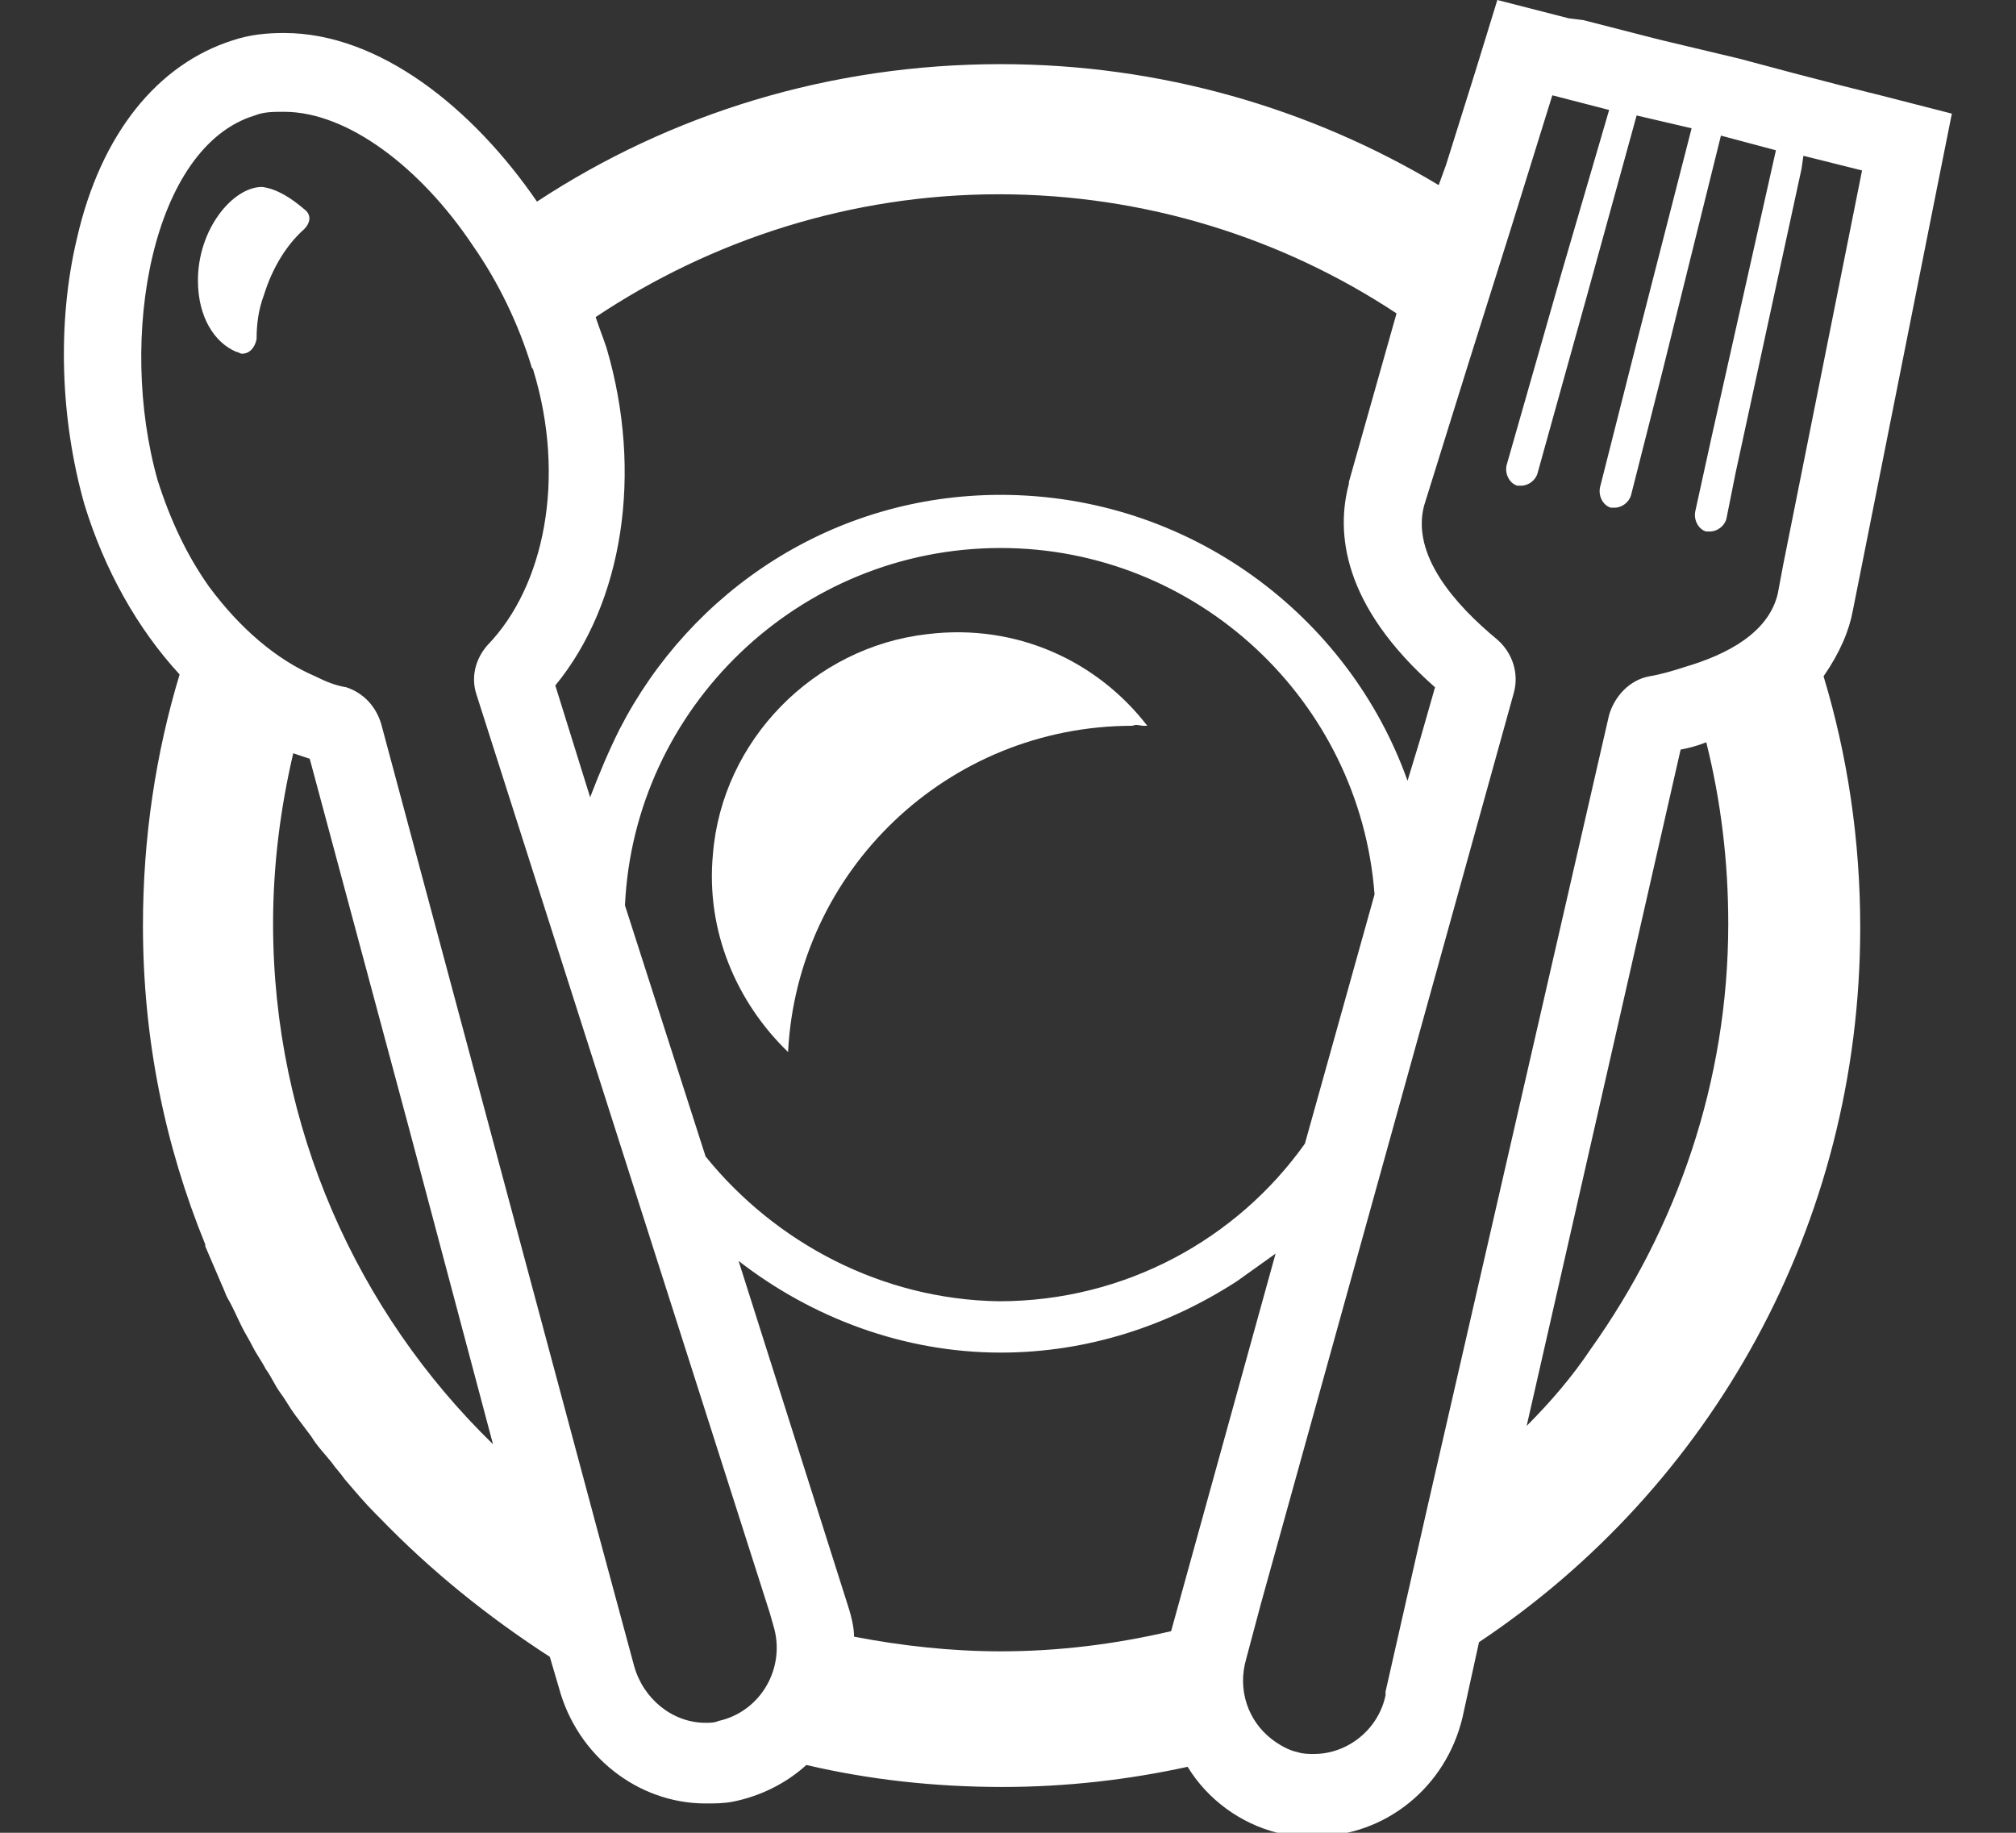
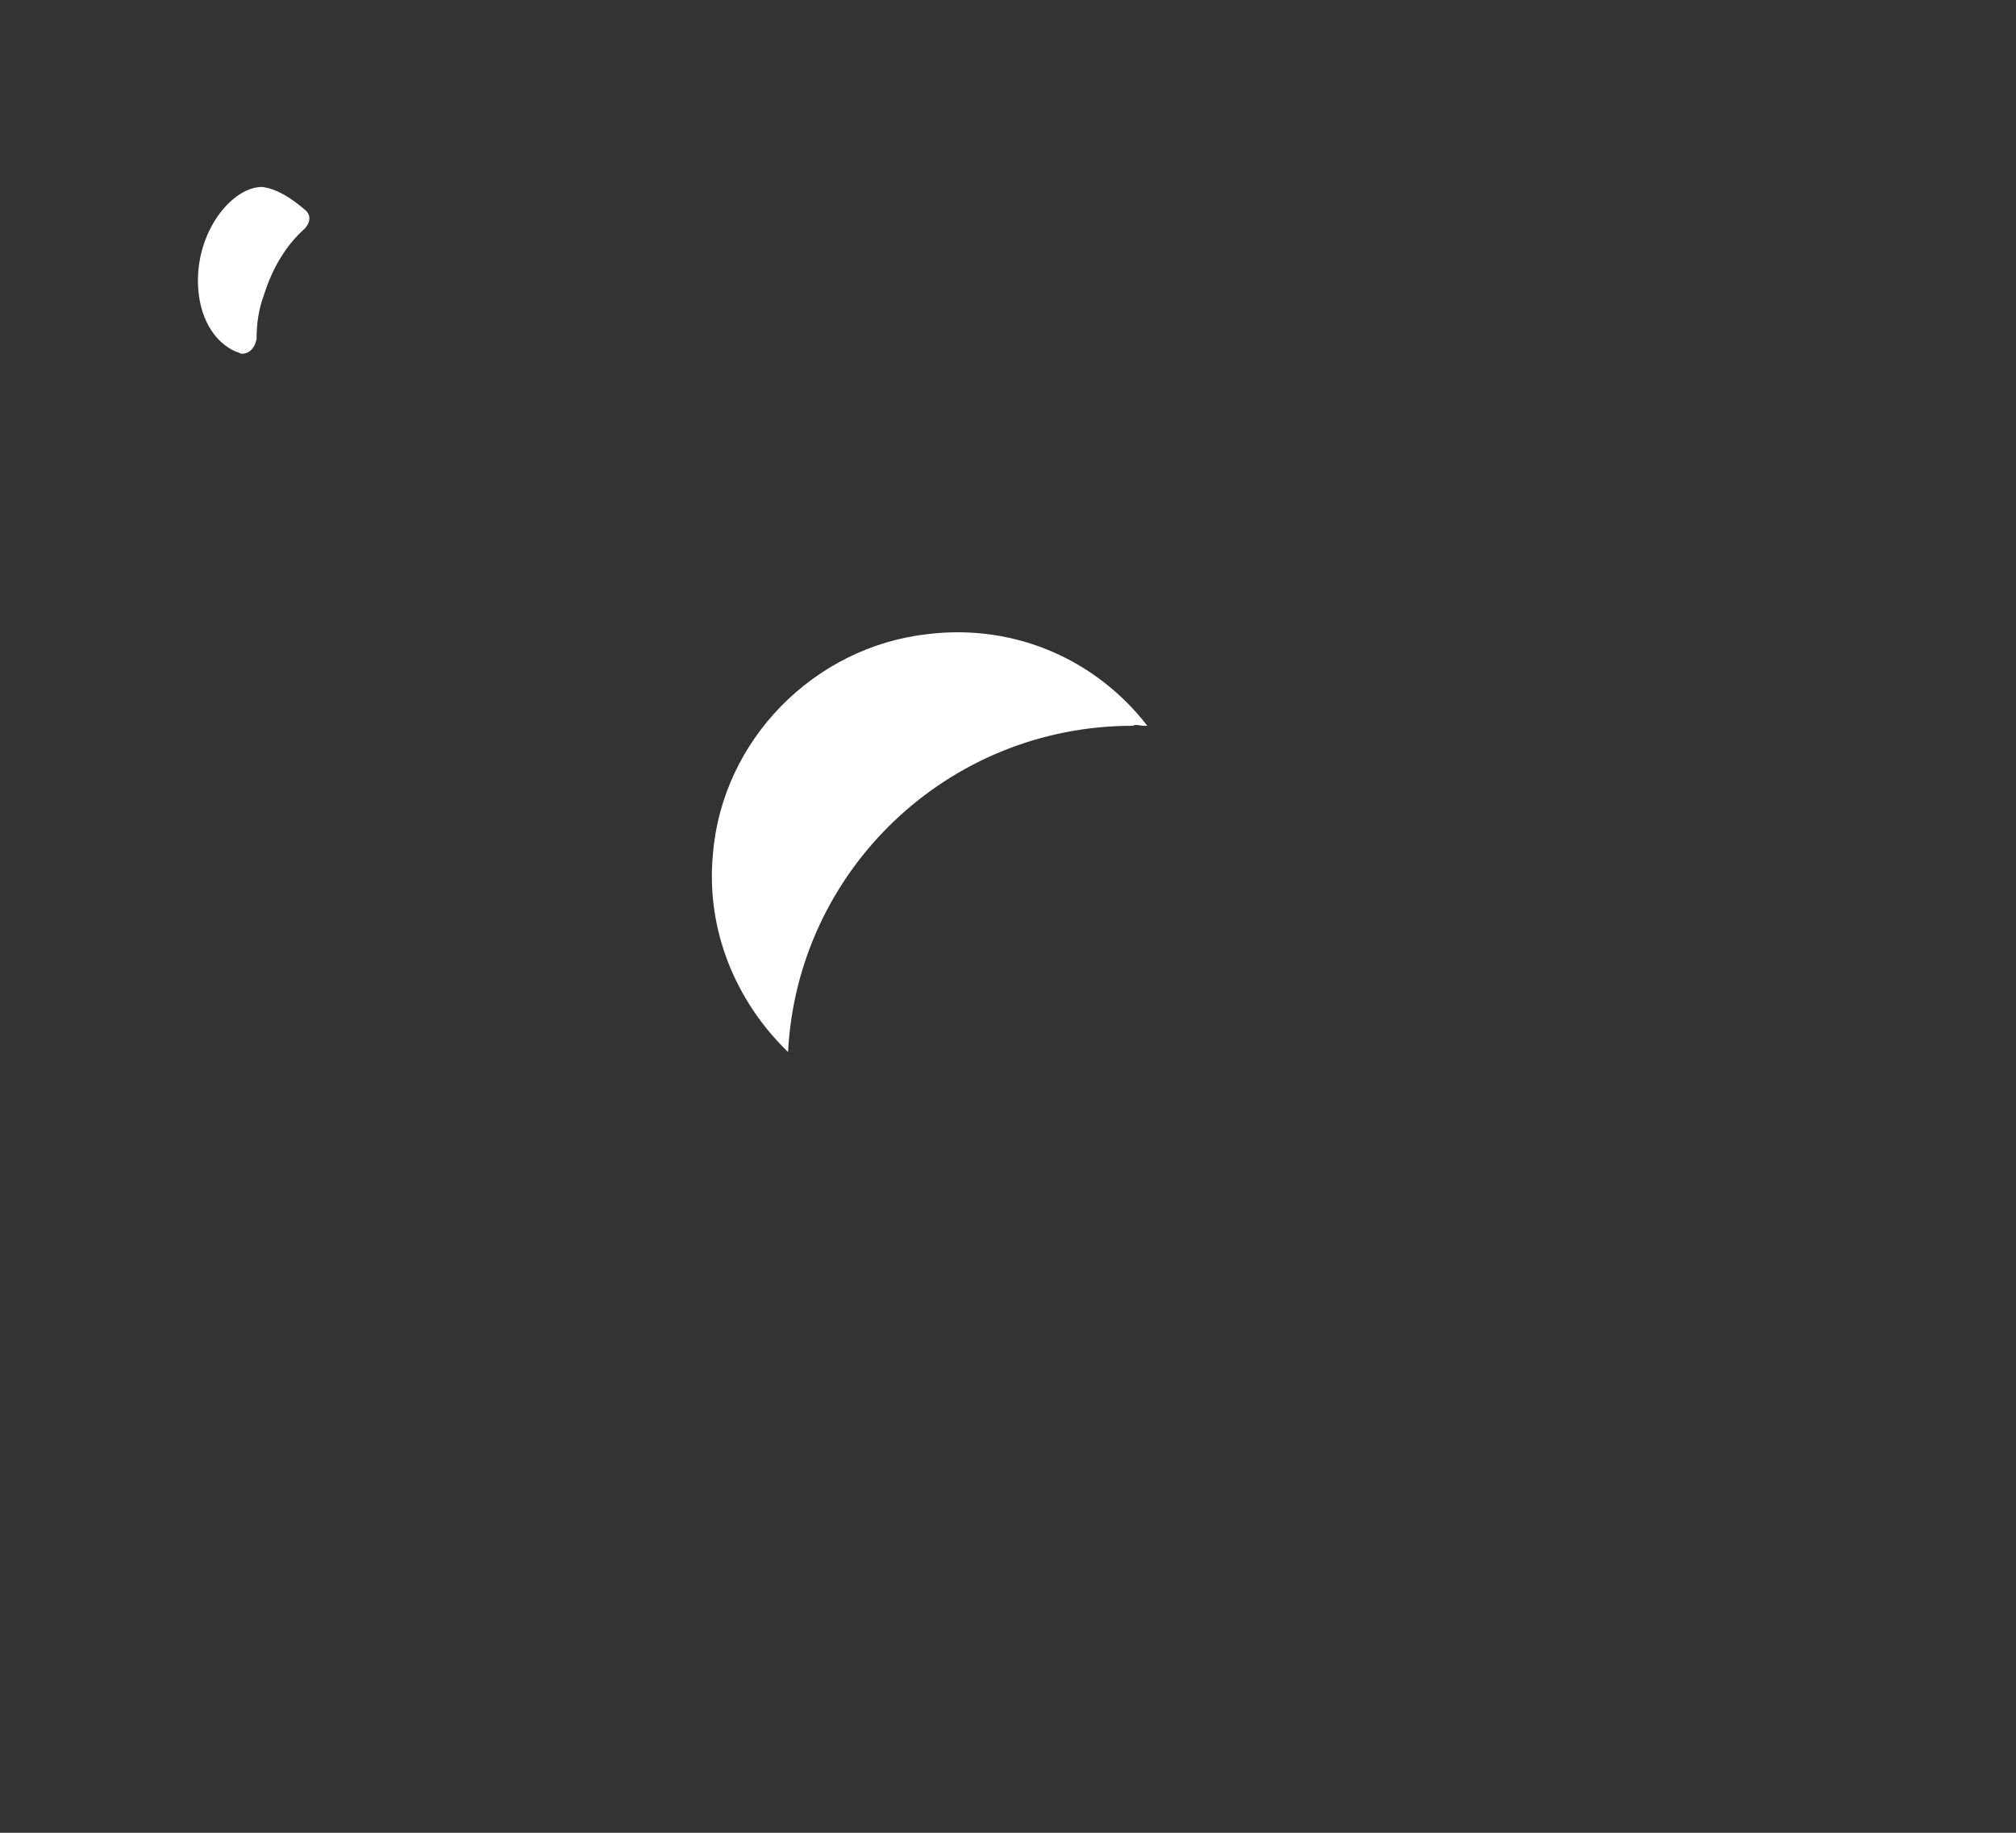
<svg xmlns="http://www.w3.org/2000/svg" version="1.1" id="レイヤー_1" x="0px" y="0px" viewBox="0 0 110 100" style="enable-background:new 0 0 110 100;" xml:space="preserve">
  <rect x="0" y="0" width="110" height="100" fill="#333333" stroke="none" />
  <style type="text/css">
	.st0{fill:#FFFFFF;}
</style>
  <g>
    <path class="st0" d="M62.4,39.6c0.1,0,0.1,0,0.2,0c0,0,0,0,0,0c0,0,0,0,0,0c-2.7-3.5-7.1-5.6-12-5c-6.2,0.7-11.2,5.8-11.7,12   c-0.4,4.2,1.3,8.1,4.1,10.8c0.5-9.9,8.7-17.8,18.8-17.8C62,39.5,62.2,39.6,62.4,39.6z" />
-     <path class="st0" d="M101.1,33.3L101.1,33.3l4.6-23.1l0.8-4l-3.9-1l-2-0.5l-2.7-0.7l-3-0.8l-4.2-1l-0.4-0.1l-3.9-1L85.6,1l-3.9-1   l-1.2,3.9l-1.6,5.1l-0.4,1.1c-7-4.2-15.2-6.6-23.9-6.6c-9.3,0-18,2.7-25.3,7.5c-3.5-5.1-8.6-9.2-13.8-9.2c-1,0-1.9,0.1-2.8,0.4   C8.6,3.5,5.5,7.3,4.2,13c-1.1,4.6-0.9,9.9,0.4,14.5c1.1,3.6,2.9,6.8,5.2,9.3c-1.3,4.3-2,8.9-2,13.7c0,6.2,1.2,12,3.4,17.4   c0,0,0,0.1,0,0.1c0.3,0.7,0.6,1.4,0.9,2.1c0.1,0.2,0.2,0.5,0.3,0.7c0.3,0.5,0.5,1,0.8,1.6c0.2,0.4,0.4,0.7,0.6,1.1   c0.2,0.4,0.5,0.8,0.7,1.2c0.3,0.4,0.5,0.9,0.8,1.3c0.3,0.4,0.5,0.8,0.8,1.2c0.3,0.4,0.6,0.8,0.9,1.2c0.3,0.5,0.7,0.9,1.1,1.4   c0.2,0.3,0.5,0.6,0.7,0.9c0.6,0.7,1.1,1.3,1.7,1.9c0.1,0.1,0.1,0.1,0.2,0.2c2.8,2.9,5.9,5.4,9.3,7.6l0.5,1.7c1,3.7,4.3,6.3,8,6.3   c0.5,0,1,0,1.5-0.1c1.5-0.3,2.9-1,4-2c3.4,0.8,7,1.2,10.7,1.2c3.5,0,6.9-0.4,10.1-1.1c1.1,1.8,2.9,3.1,4.9,3.6   c0.6,0.2,1.3,0.2,2,0.2c3.9,0,7.2-2.7,8.1-6.5l0.9-4.1c12.6-8.4,20.8-22.7,20.8-39c0-4.8-0.7-9.4-2-13.7   C100.4,35.6,100.9,34.4,101.1,33.3L101.1,33.3z M87.8,6l-2.6,8.9L83,22.6l-0.8,2.8c-0.1,0.5,0.2,1,0.6,1.1c0.1,0,0.1,0,0.2,0   c0.4,0,0.8-0.3,0.9-0.7l0.5-1.8l2.2-7.9l2.7-9.8l3,0.7l0,0l-3,11.7l-2,7.9c-0.1,0.5,0.2,1,0.6,1.1c0.1,0,0.1,0,0.2,0   c0.4,0,0.8-0.3,0.9-0.7l1.7-6.7l3.2-12.9l0,0l3,0.8l-3.5,15.6l-0.9,4.1c-0.1,0.5,0.2,1,0.6,1.1c0.1,0,0.1,0,0.2,0   c0.4,0,0.8-0.3,0.9-0.7l0.5-2.5l3.6-16.6l0.1-0.7l3.2,0.8l-4.3,21.5L97,32.4c-0.5,2.1-2.7,3.3-5.1,4c-0.6,0.2-1.3,0.4-1.9,0.5   c-1.1,0.2-1.9,1.1-2.2,2.1l-10,43.6l-2.2,9.7l0,0.2c-0.4,1.9-2.1,3.2-3.9,3.2c-0.3,0-0.6,0-0.9-0.1c-0.5-0.1-1-0.4-1.4-0.7   c-1.3-1-1.9-2.7-1.4-4.4l0.8-3l13.8-49.7c0.3-1.1-0.1-2.2-0.9-2.9c-2.3-1.9-4.7-4.6-4-7.3l2.4-7.7l2.3-7.3l2.3-7.4L87.8,6L87.8,6z    M39.2,93.9c-0.2,0.1-0.5,0.1-0.7,0.1c-1.8,0-3.4-1.3-3.9-3.1l-2-7.4l-11.8-44c-0.3-1-1-1.7-1.9-2c-0.6-0.1-1.1-0.3-1.7-0.6   c-2.1-0.9-4.1-2.6-5.8-4.9c-1.2-1.7-2.1-3.6-2.8-5.8C6.4,18.4,8.3,8,13.9,6.3c0.5-0.2,1-0.2,1.6-0.2c3.5,0,7.5,3.1,10.3,7.3   c1.4,2,2.5,4.3,3.2,6.6c0,0.1,0.1,0.1,0.1,0.2c1.8,5.9,0.6,11.8-2.5,15C25.9,36,25.7,37,26,37.9l16,50.1l0.2,0.7   C42.9,91,41.5,93.4,39.2,93.9z M73.6,26.3L73.6,26.3l0,0.1c-0.7,2.6-0.4,6.6,4.7,11.1l-0.8,2.8l-0.7,2.3C73.6,33.6,64.9,27,54.6,27   c-9.1,0-16.9,5.2-20.8,12.8c-0.6,1.2-1.1,2.4-1.6,3.7l-1.9-6.1c3.7-4.5,4.8-11.6,2.8-18.4c-0.2-0.6-0.4-1.1-0.6-1.7   c6.3-4.2,13.9-6.7,22-6.7c8,0,15.5,2.4,21.7,6.5L73.6,26.3z M38.5,63.1l-4.4-13.7c0.5-10.8,9.5-19.5,20.5-19.5   c10.7,0,19.6,8.3,20.4,18.9l-3.8,13.6c-3.7,5.2-9.8,8.6-16.7,8.6C48.1,70.9,42.3,67.8,38.5,63.1z M54.6,73.8   c4.8,0,9.2-1.5,12.9-3.9c0.7-0.5,1.4-1,2.1-1.5L63.9,89c-3,0.7-6.1,1.1-9.3,1.1c-2.7,0-5.4-0.3-8-0.8c0-0.6-0.2-1.3-0.4-1.9   l-5.9-18.6C44.3,71.9,49.3,73.8,54.6,73.8z M14.9,50.4c0-3.2,0.4-6.3,1.1-9.3c0.3,0.1,0.6,0.2,0.9,0.3l5.4,20.1l4.6,17.3   C19.5,71.6,14.9,61.5,14.9,50.4z M83.3,77.8l8.4-36.9c0.5-0.1,0.9-0.2,1.4-0.4c0.8,3.2,1.2,6.5,1.2,9.9c0,8.6-2.8,16.6-7.5,23.2   C85.8,75.1,84.6,76.5,83.3,77.8z" />
    <path class="st0" d="M14.3,10.2c-1.6,0-3.5,2.3-3.5,5.1c0,2,0.9,3.4,2.1,3.9c0.1,0,0.2,0.1,0.3,0.1c0.4,0,0.7-0.3,0.8-0.8   c0-0.8,0.1-1.6,0.4-2.4c0.5-1.6,1.3-2.8,2.2-3.6c0.3-0.3,0.4-0.7,0.1-1C15.9,10.8,15.1,10.3,14.3,10.2z" />
  </g>
</svg>